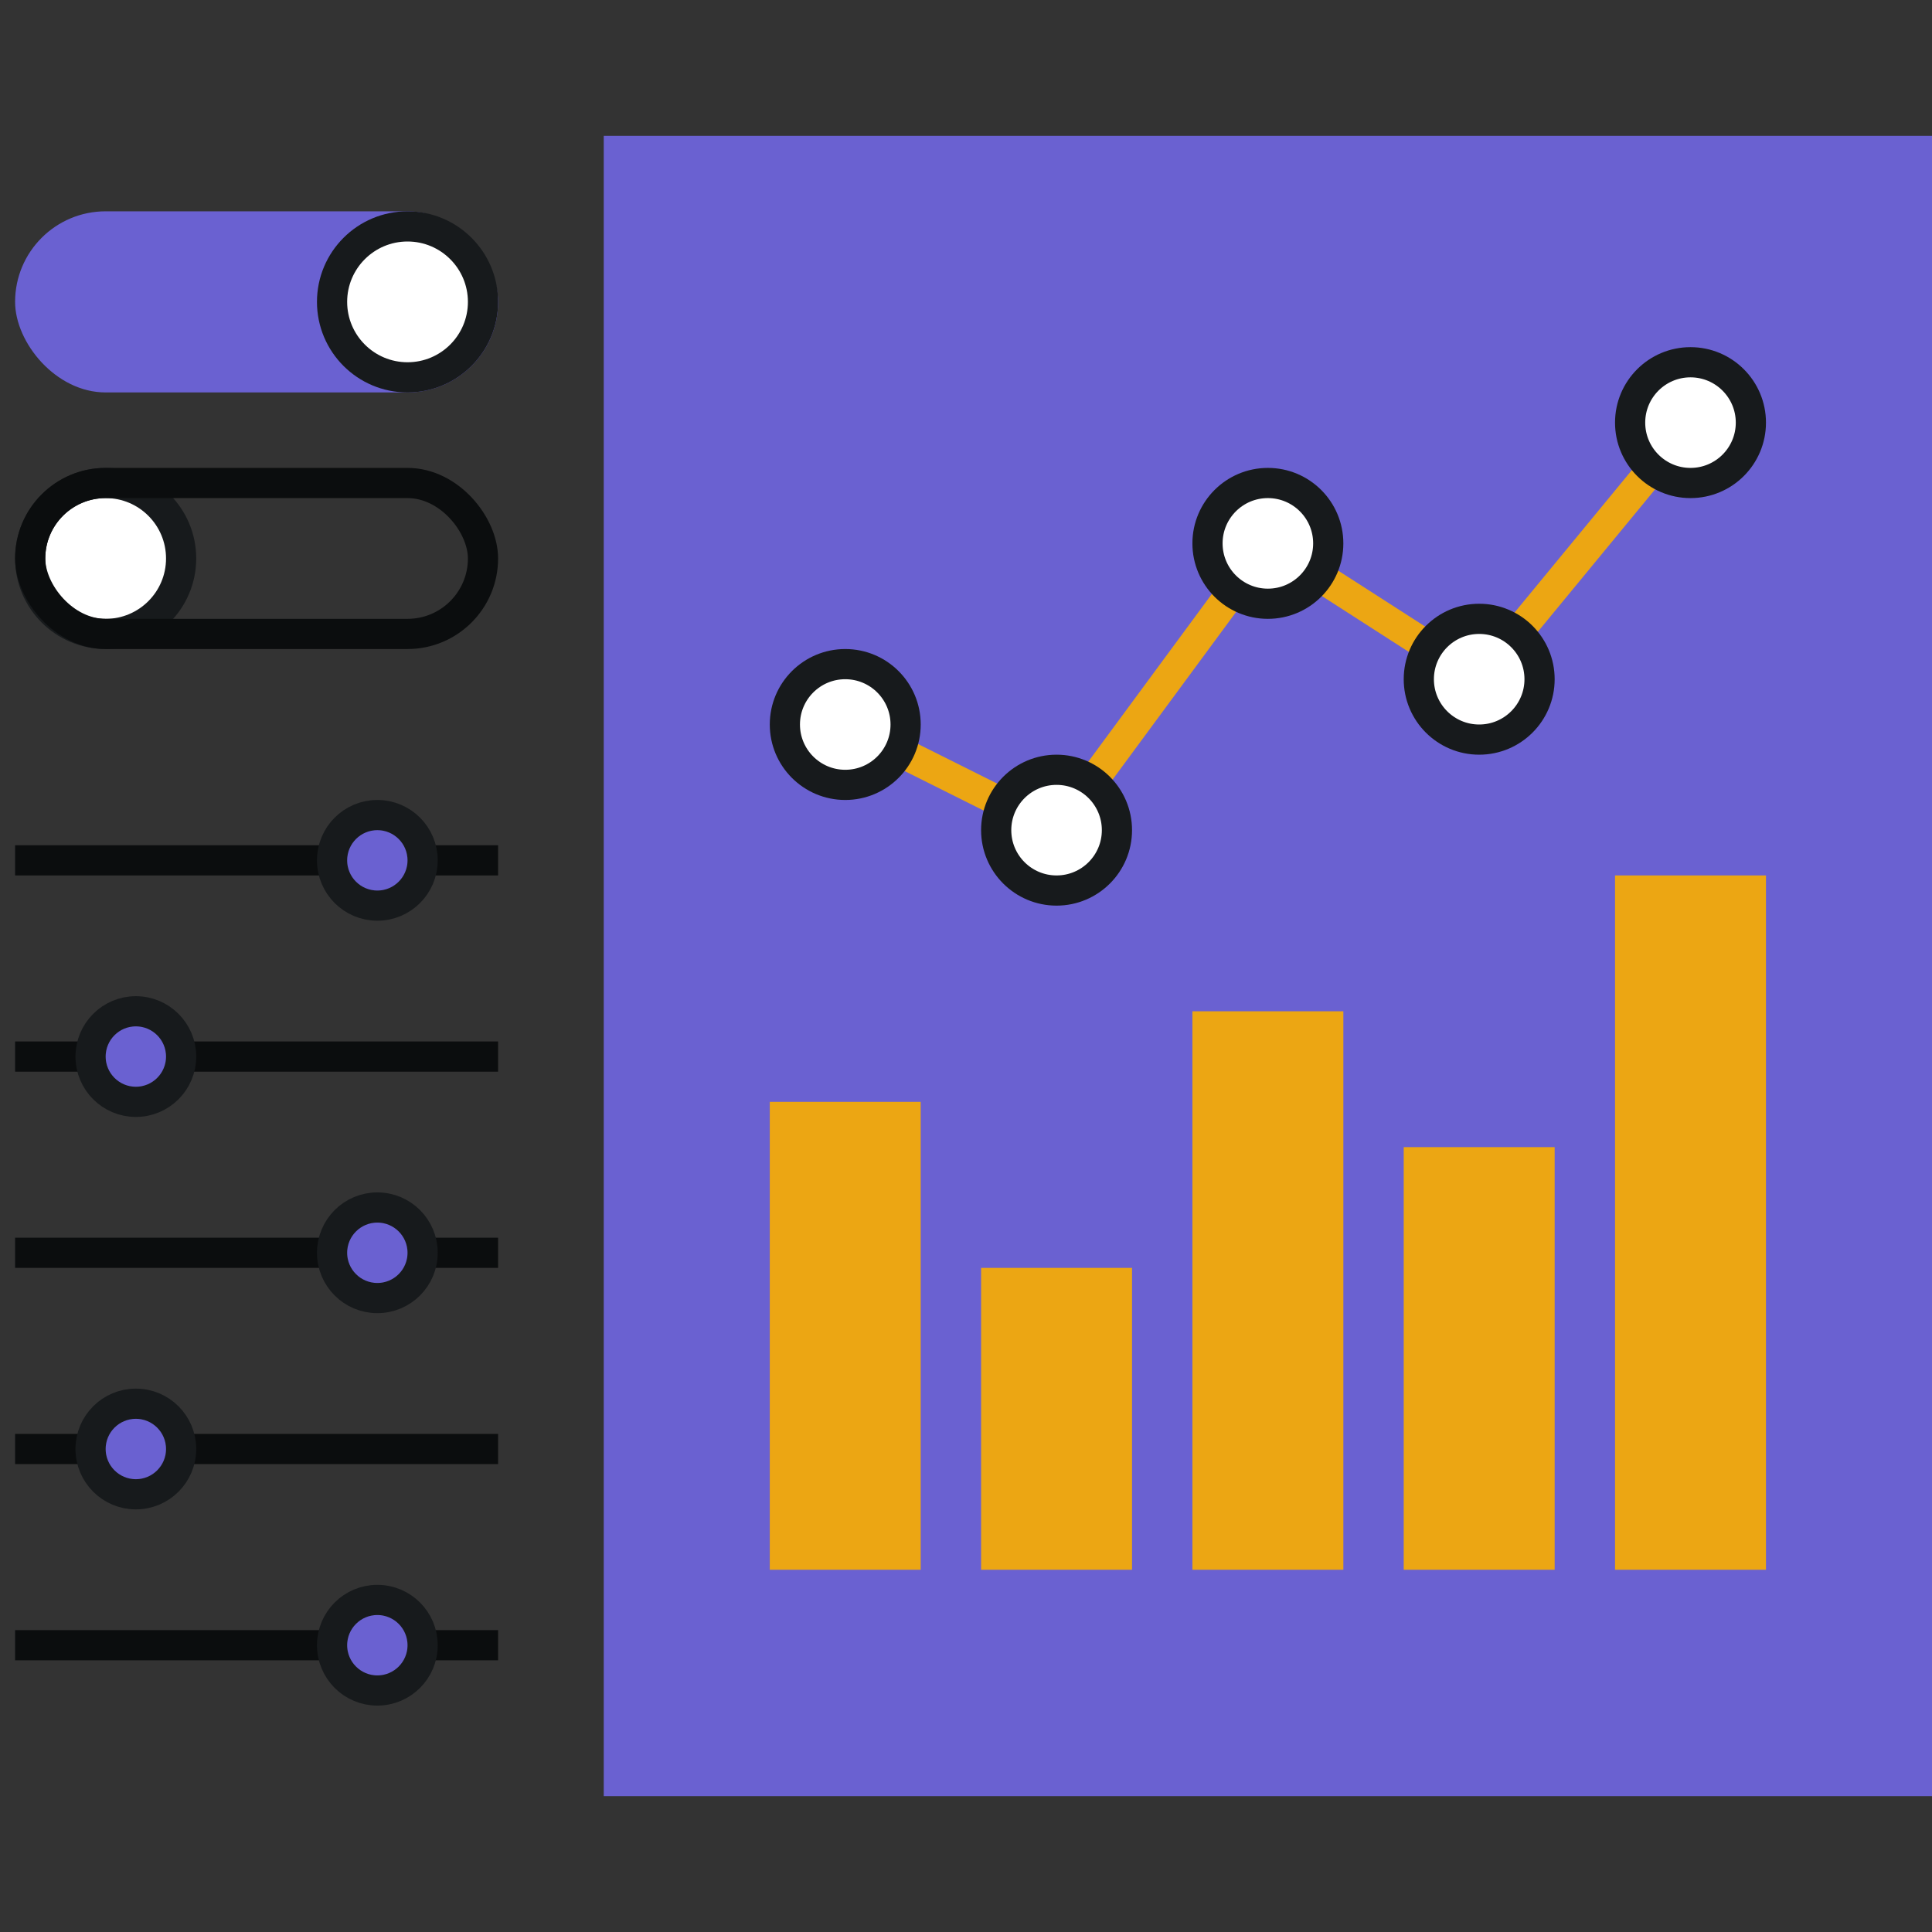
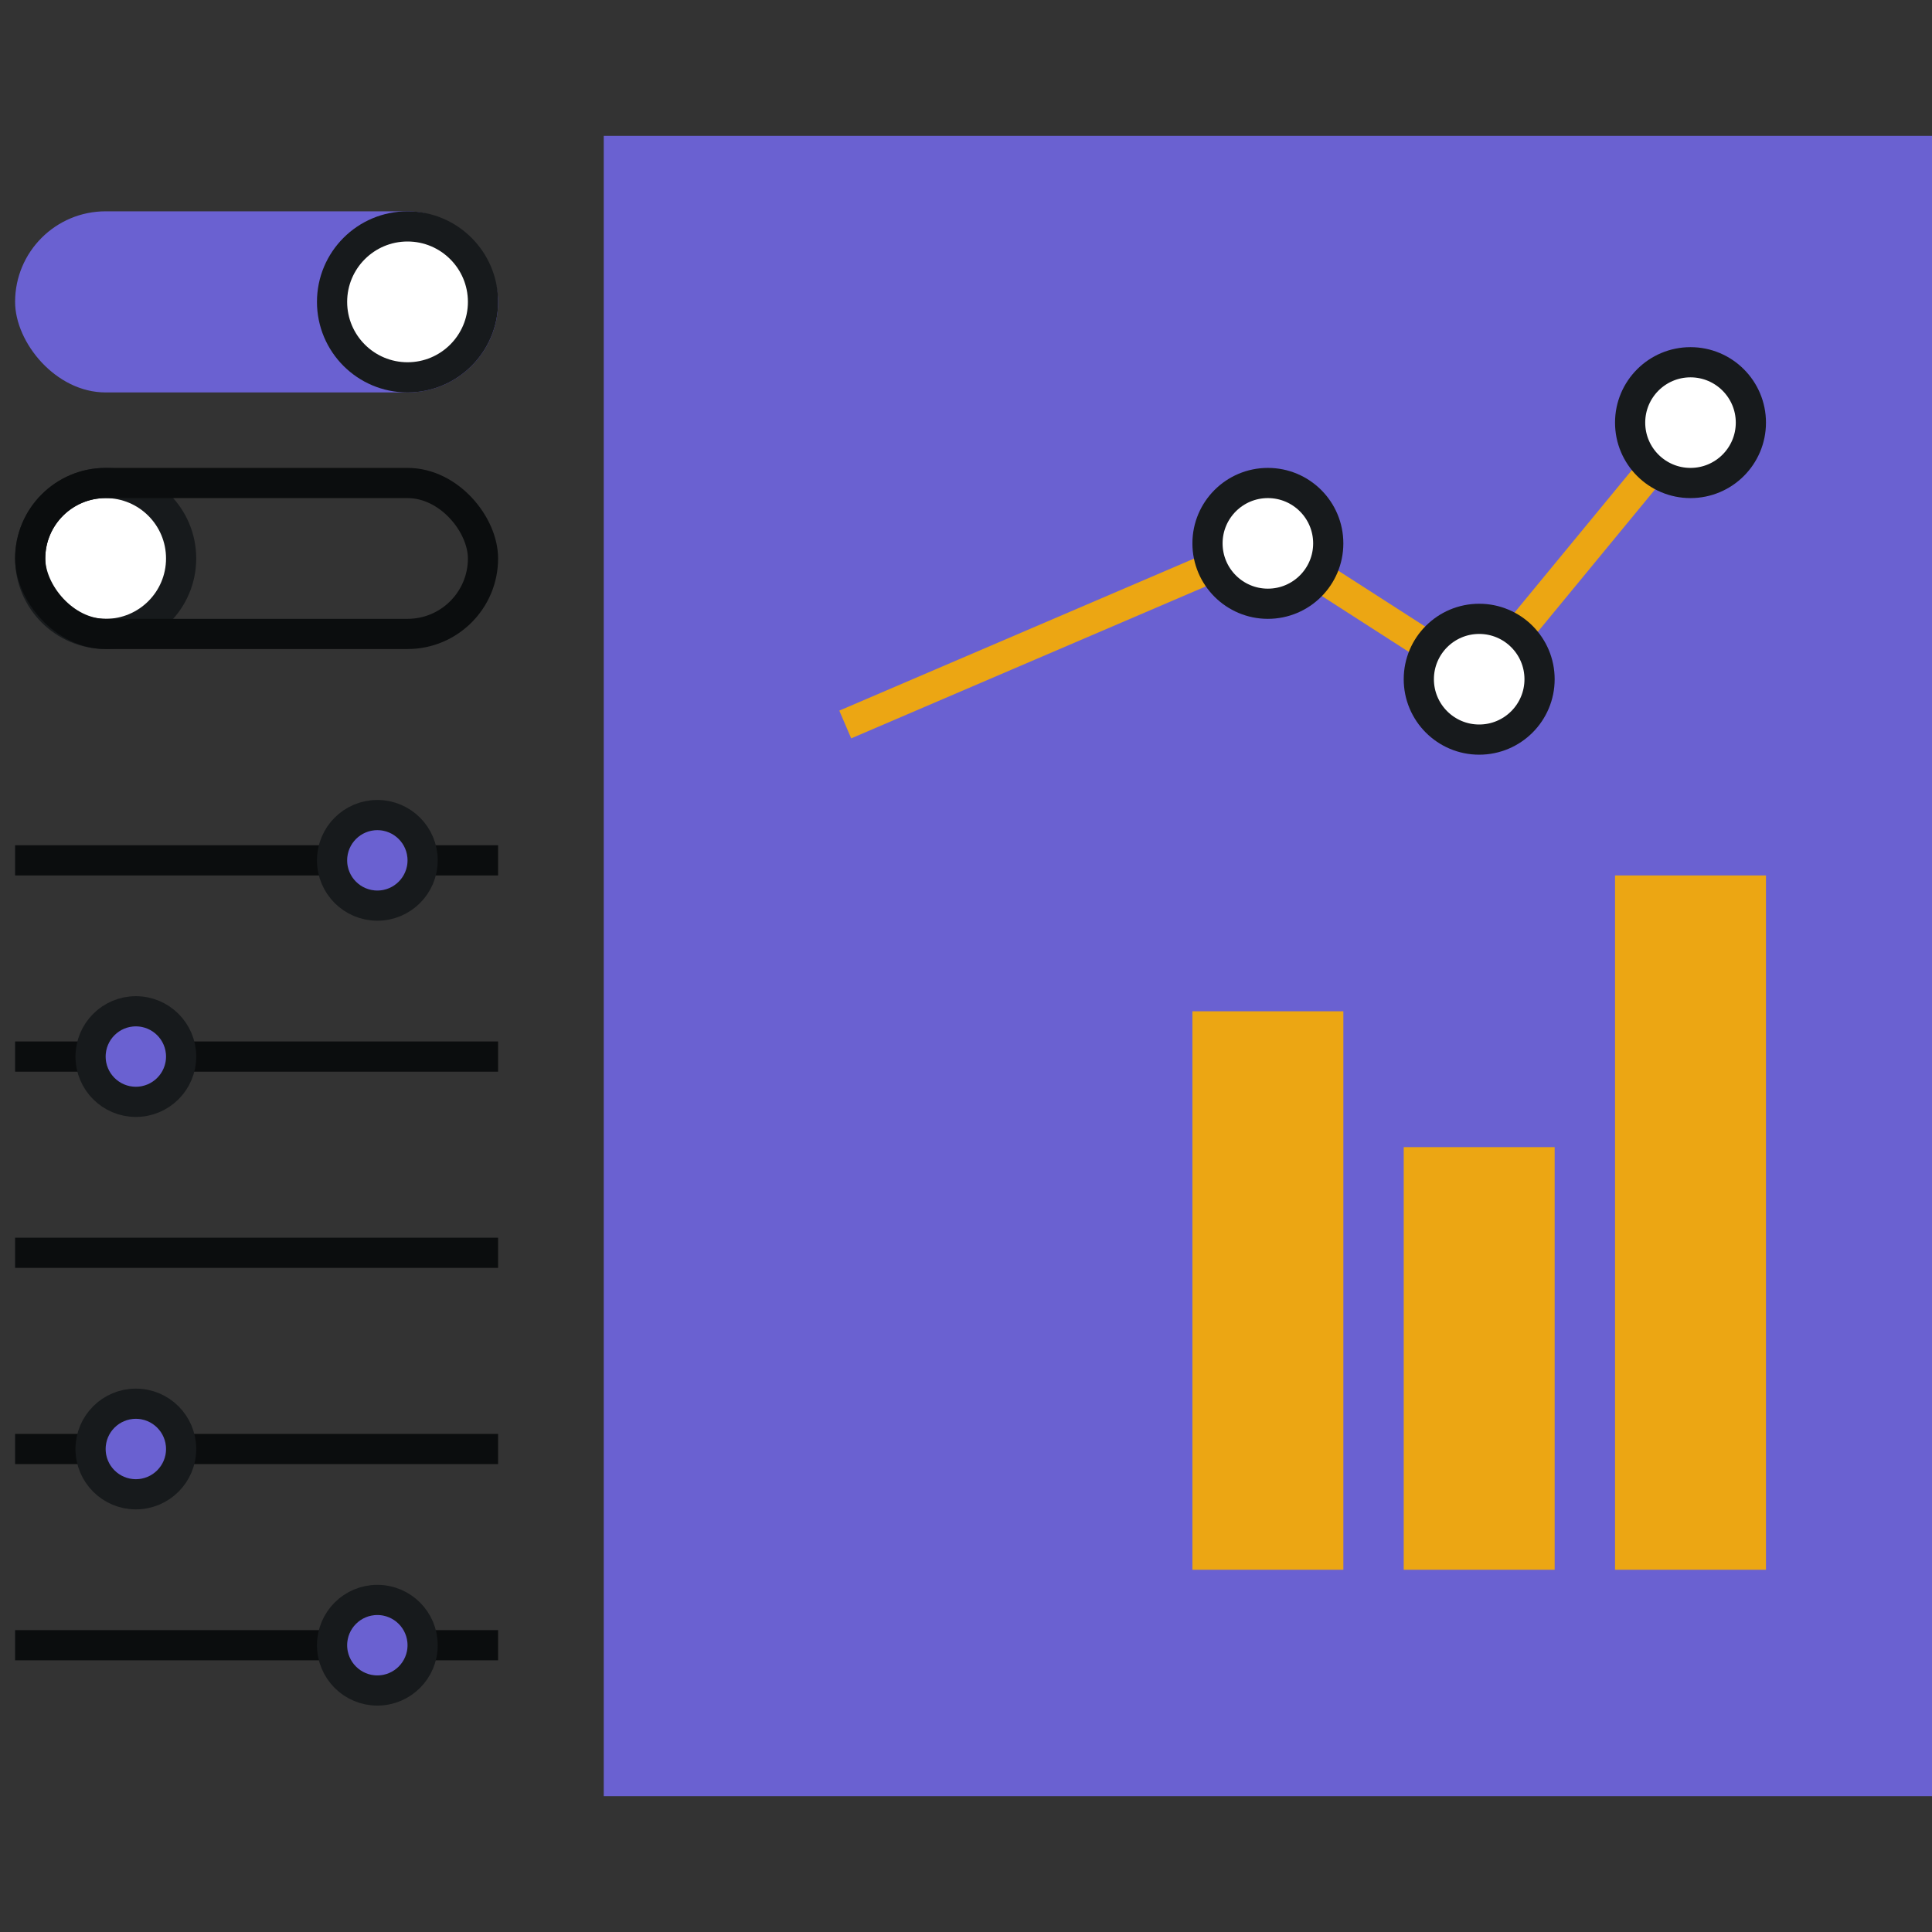
<svg xmlns="http://www.w3.org/2000/svg" width="128" height="128" viewBox="0 0 128 128" fill="none">
  <rect x="0" y="0" width="128" height="128" fill="#333333" stroke="none" />
  <rect x="40" y="9" width="88" height="110" fill="#6A61D1" />
  <rect width="10" height="28" transform="matrix(-1 0 0 1 103 76)" fill="#ECA613" />
  <rect width="10" height="37" transform="matrix(-1 0 0 1 89 67)" fill="#ECA613" />
-   <rect width="10" height="20" transform="matrix(-1 0 0 1 75 84)" fill="#ECA613" />
-   <rect width="10" height="31" transform="matrix(-1 0 0 1 61 73)" fill="#ECA613" />
  <rect x="107" y="58" width="10" height="46" fill="#ECA613" />
-   <path d="M56 48L70 55L84 36L98 45L112 28" stroke="#ECA613" stroke-width="2" />
-   <circle r="4" transform="matrix(-1 0 0 1 56 48)" fill="white" stroke="#171A1C" stroke-width="2" />
-   <circle r="4" transform="matrix(-1 0 0 1 70 55)" fill="white" stroke="#171A1C" stroke-width="2" />
+   <path d="M56 48L84 36L98 45L112 28" stroke="#ECA613" stroke-width="2" />
  <circle r="4" transform="matrix(-1 0 0 1 84 36)" fill="white" stroke="#171A1C" stroke-width="2" />
  <circle r="4" transform="matrix(-1 0 0 1 98 45)" fill="white" stroke="#171A1C" stroke-width="2" />
  <circle r="4" transform="matrix(-1 0 0 1 112 28)" fill="white" stroke="#171A1C" stroke-width="2" />
  <path d="M1 57L33 57" stroke="#0B0D0E" stroke-width="2" />
  <circle r="3" transform="matrix(-1 0 0 1 25 57)" fill="#6A61D1" stroke="#171A1C" stroke-width="2" />
  <path d="M1 70L33 70" stroke="#0B0D0E" stroke-width="2" />
  <circle r="3" transform="matrix(-1 0 0 1 9 70)" fill="#6A61D1" stroke="#171A1C" stroke-width="2" />
  <path d="M1 83L33 83" stroke="#0B0D0E" stroke-width="2" />
-   <circle r="3" transform="matrix(-1 0 0 1 25 83)" fill="#6A61D1" stroke="#171A1C" stroke-width="2" />
  <path d="M1 96L33 96" stroke="#0B0D0E" stroke-width="2" />
  <circle r="3" transform="matrix(-1 0 0 1 9 96)" fill="#6A61D1" stroke="#171A1C" stroke-width="2" />
  <path d="M1 109L33 109" stroke="#0B0D0E" stroke-width="2" />
  <circle r="3" transform="matrix(-1 0 0 1 25 109)" fill="#6A61D1" stroke="#171A1C" stroke-width="2" />
  <circle r="5" transform="matrix(-1 0 0 1 7 37)" fill="white" stroke="#171A1C" stroke-width="2" />
  <rect x="2" y="32" width="30" height="10" rx="5" stroke="#0B0D0E" stroke-width="2" />
  <rect x="1" y="14" width="32" height="12" rx="6" fill="#6A61D1" />
  <circle r="5" transform="matrix(-1 0 0 1 27 20)" fill="white" stroke="#171A1C" stroke-width="2" />
</svg>